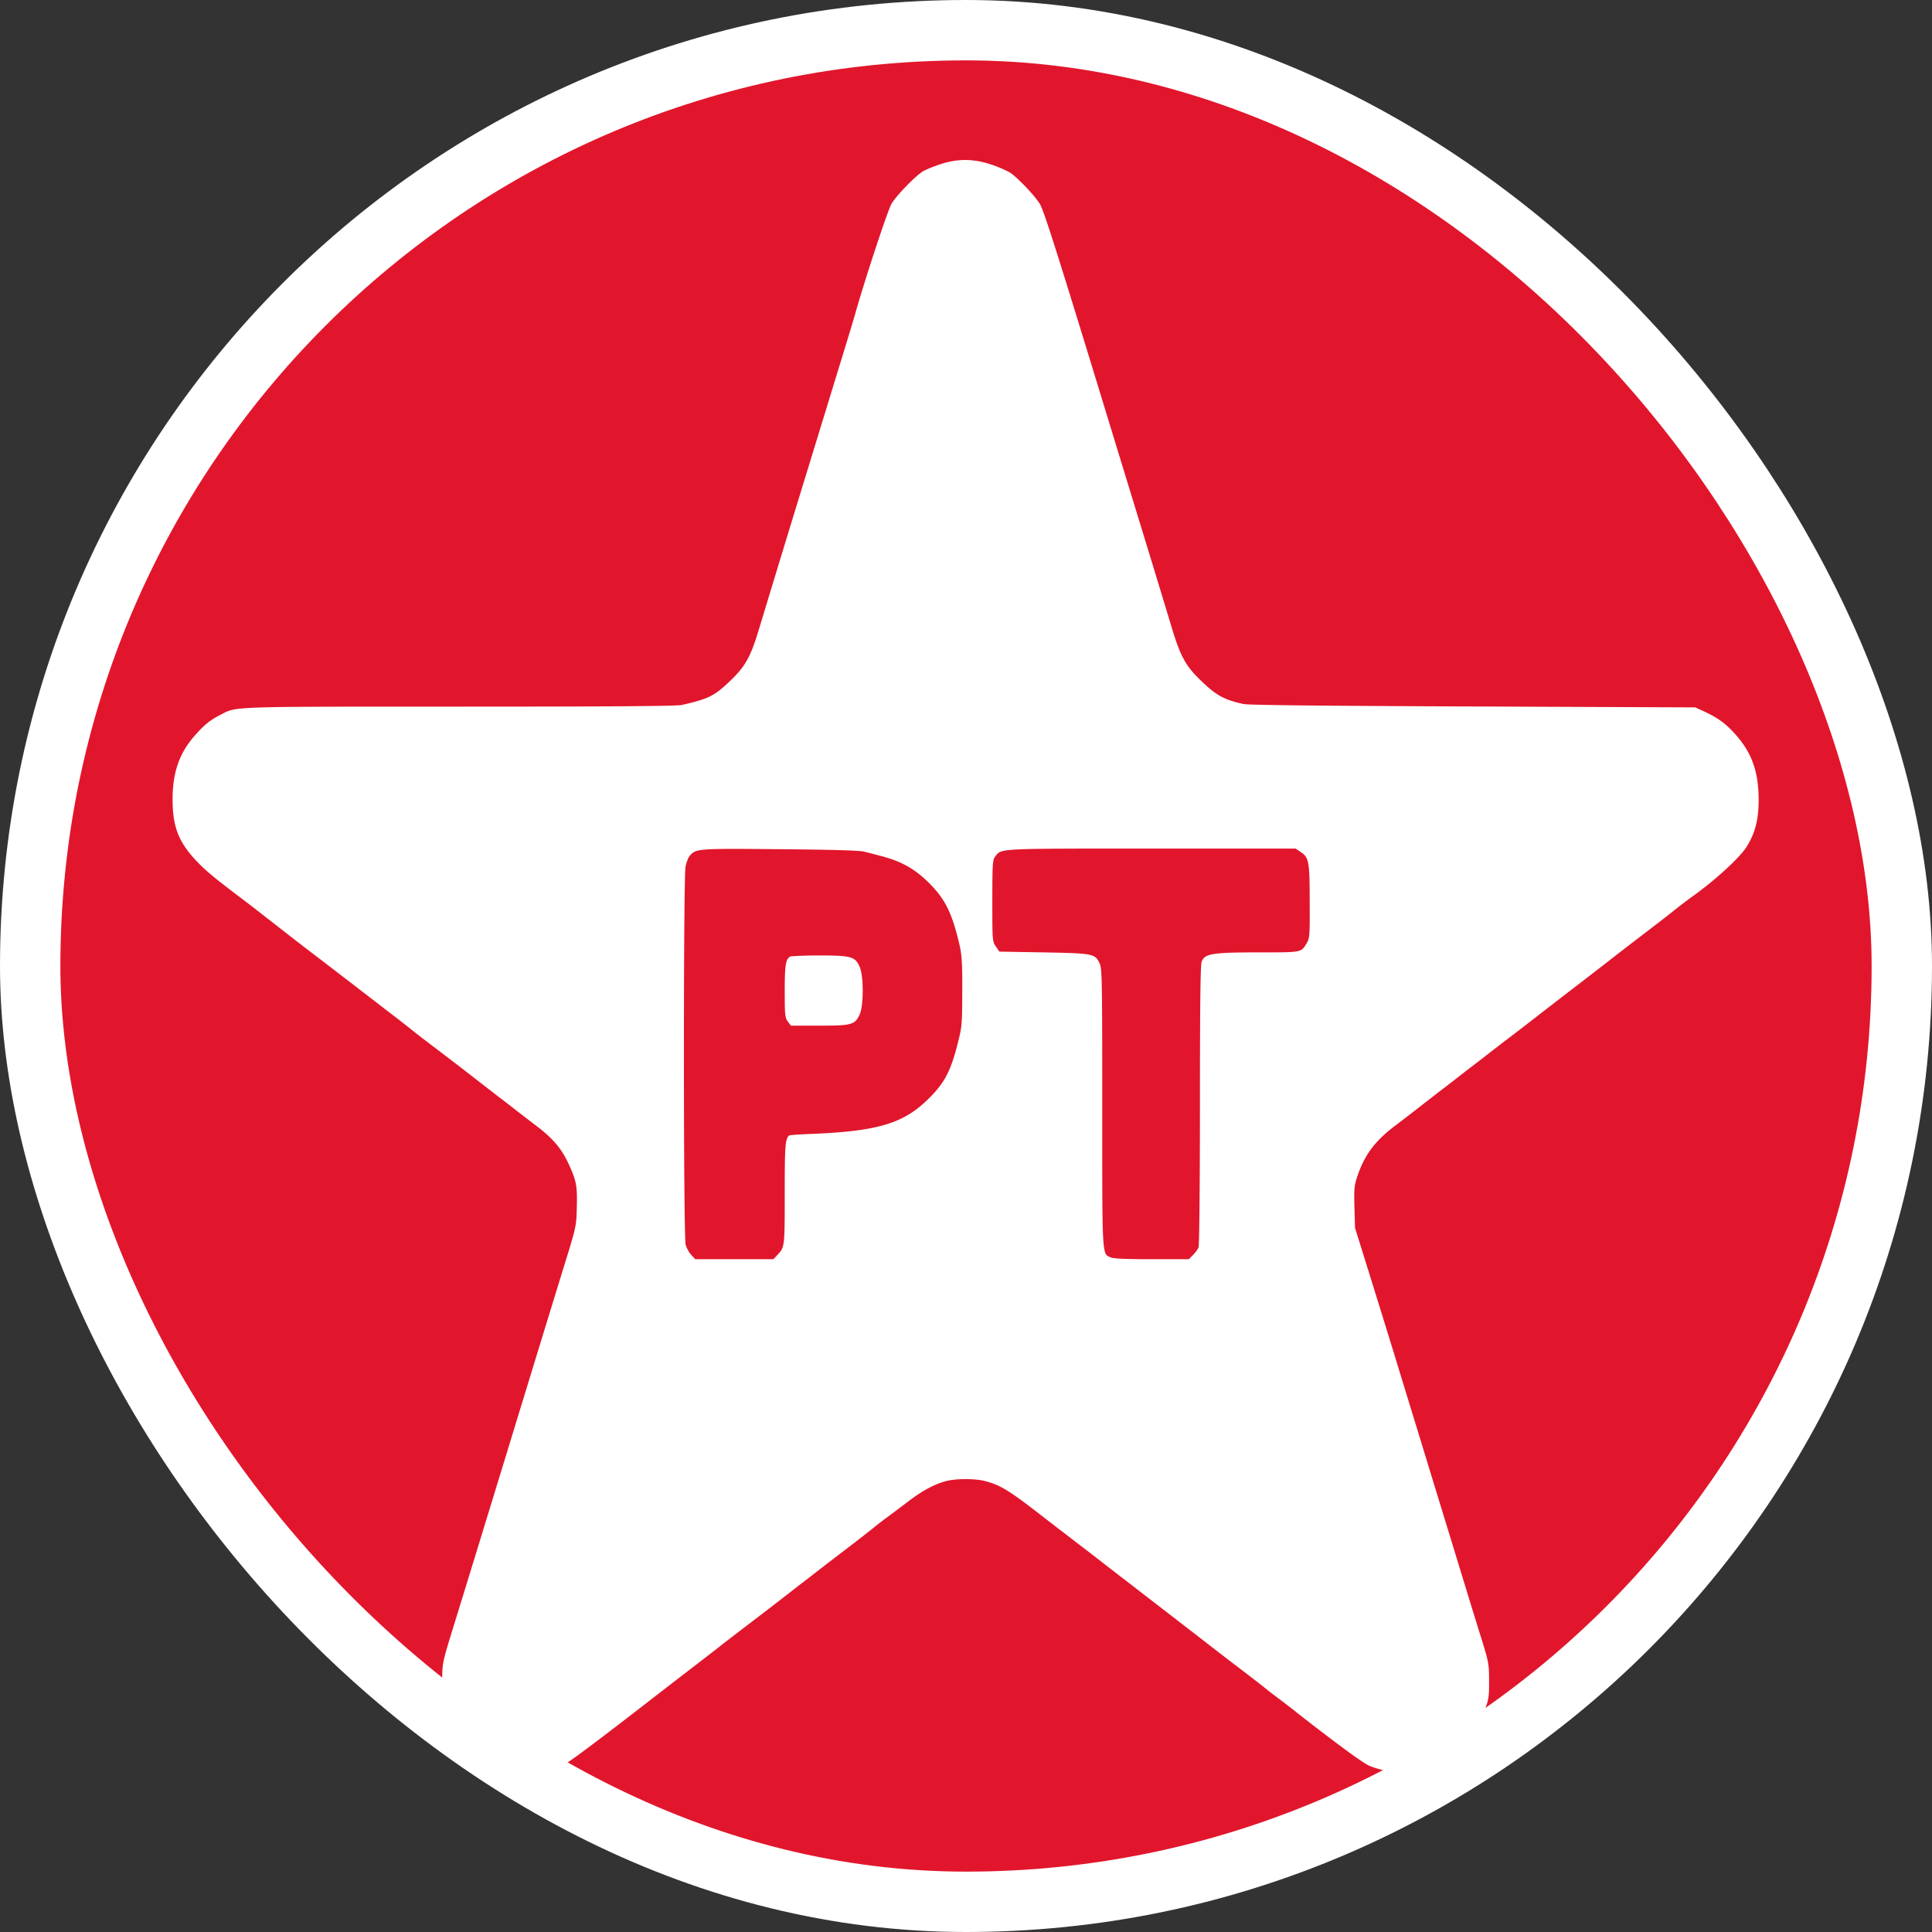
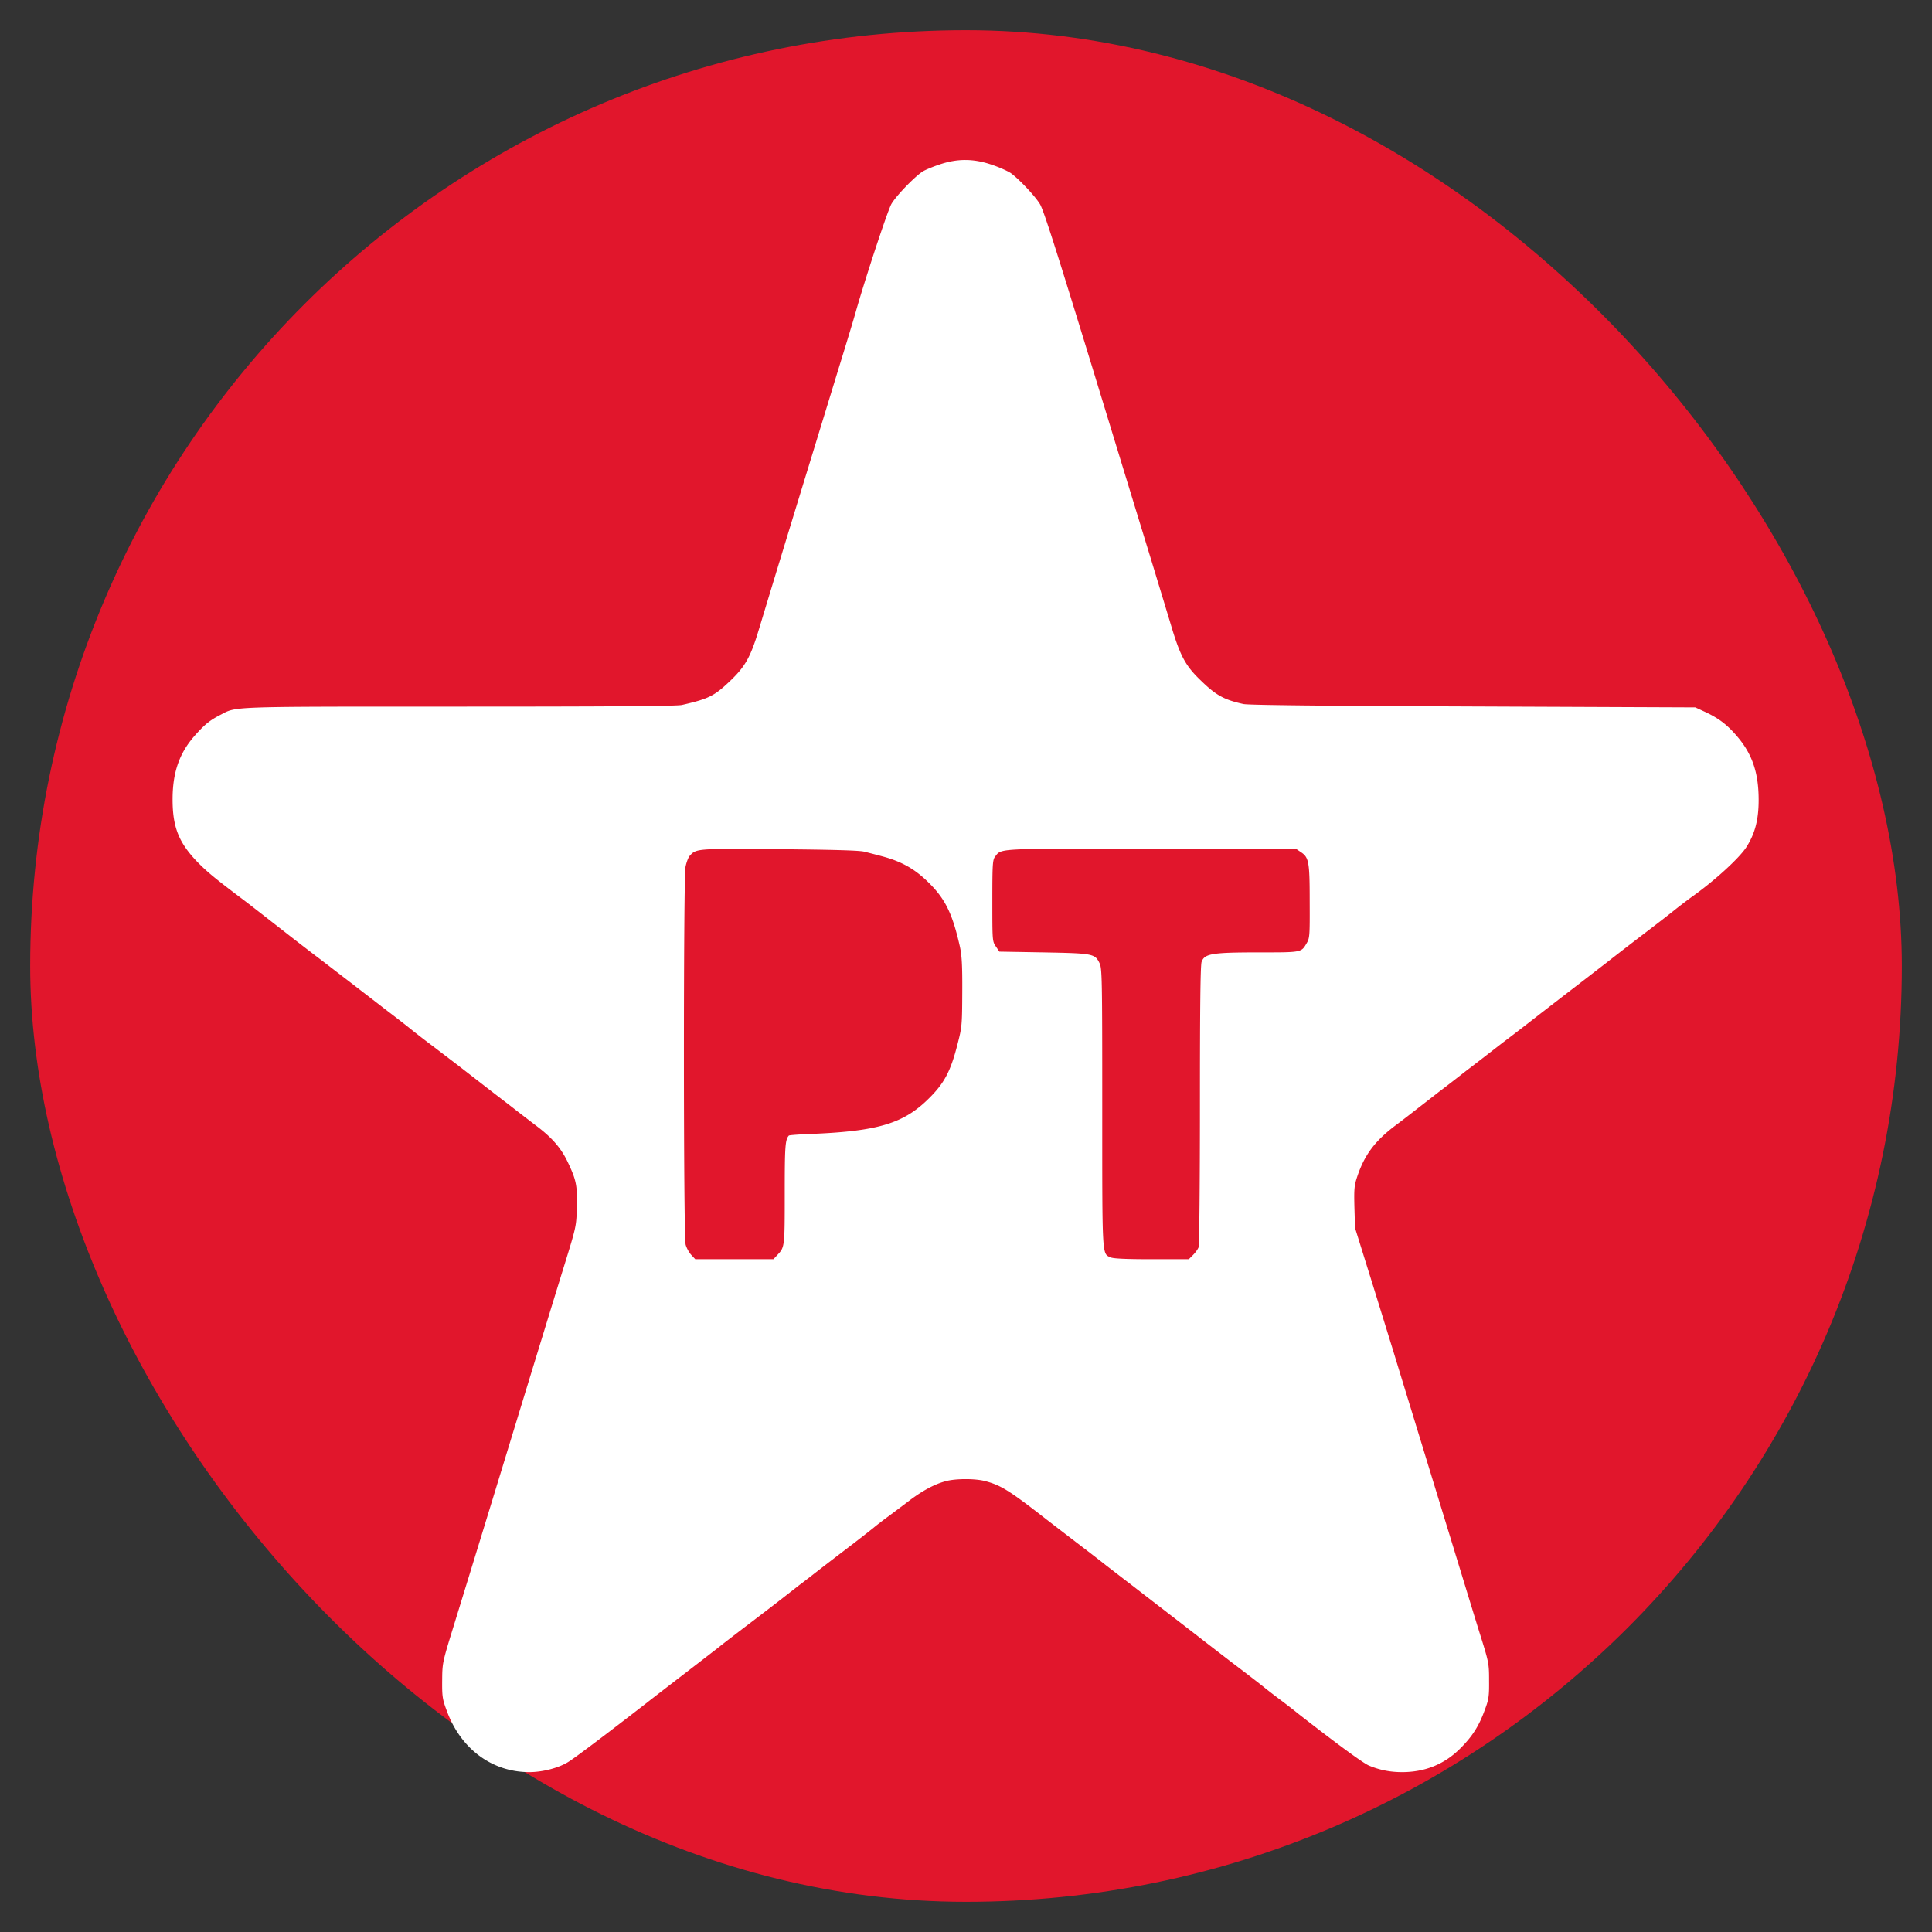
<svg xmlns="http://www.w3.org/2000/svg" width="512" height="512" fill="none">
  <rect width="100%" height="100%" fill="#333333" stroke="none" />
  <rect x="8" y="8" width="496" height="496" rx="248" fill="#E1162C" />
  <path d="M248.941 43.61c-1.821.607-3.843 1.456-4.45 1.86-2.185 1.417-7.039 6.474-8.253 8.577-1.011 1.74-7.039 20.066-9.466 28.642-.364 1.335-2.387 8.05-4.531 14.968a37794.59 37794.59 0 0 1-7.808 25.486 11879.425 11879.425 0 0 0-13.39 43.893c-2.144 7.08-3.56 9.628-7.606 13.471-4.166 3.965-5.663 4.693-12.702 6.311-1.335.324-19.337.445-59.063.445-61.572 0-58.902-.081-63.19 2.144-2.832 1.457-4.167 2.509-6.796 5.462-4.167 4.692-5.947 9.83-5.947 16.991 0 7.281 1.618 11.367 6.432 16.424 2.468 2.549 4.49 4.248 10.963 9.143 2.468 1.861 3.115 2.346 12.541 9.709 2.994 2.346 7.2 5.582 9.305 7.16 2.103 1.618 5.784 4.45 8.171 6.271 2.387 1.86 6.473 4.975 9.062 6.998 2.63 1.982 5.906 4.531 7.282 5.664a261.188 261.188 0 0 0 5.906 4.531c1.821 1.416 5.381 4.086 7.808 5.987 2.468 1.901 6.149 4.774 8.252 6.392 2.104 1.618 4.491 3.438 5.34 4.126.85.647 3.196 2.468 5.219 4.005 4.41 3.317 6.796 6.109 8.617 10.073 2.103 4.45 2.387 6.028 2.225 11.651-.122 4.976-.162 5.138-3.317 15.332-3.399 11.004-8.091 26.336-15.009 48.95a19296.79 19296.79 0 0 1-14.402 46.927c-2.912 9.426-2.912 9.547-2.953 14.159-.04 4.167.081 4.976 1.173 7.889 3.682 10.194 12.015 16.384 21.927 16.384 3.519 0 7.888-1.133 10.396-2.751 1.699-1.052 9.507-6.918 20.875-15.737 1.213-.971 5.34-4.126 9.102-7.039 3.803-2.913 8.253-6.351 9.911-7.646 1.659-1.335 4.491-3.479 6.271-4.855 1.78-1.335 5.259-4.005 7.686-5.865 2.468-1.902 5.744-4.45 7.282-5.664 1.577-1.173 4.005-3.075 5.461-4.207 1.456-1.133 4.733-3.641 7.282-5.583 2.548-1.942 5.663-4.369 6.918-5.38 1.213-1.012 3.034-2.387 4.045-3.115l5.016-3.763c3.641-2.831 7.12-4.733 10.114-5.501 2.589-.729 7.929-.729 10.518 0 4.126 1.092 6.432 2.548 16.182 10.154 2.467 1.901 6.472 4.975 8.9 6.836a430.637 430.637 0 0 1 6.958 5.381c1.375 1.052 4.288 3.317 6.473 4.976 3.802 2.953 15.413 11.893 18.325 14.159.769.607 4.693 3.641 8.698 6.715 4.005 3.034 7.929 6.068 8.698 6.716.768.606 2.427 1.901 3.681 2.831 1.295.971 3.479 2.63 4.855 3.763 10.68 8.333 17.274 13.147 18.851 13.835 2.832 1.173 5.583 1.74 8.779 1.74 6.108 0 11.287-2.104 15.494-6.352 3.155-3.155 4.895-5.906 6.392-10.032 1.092-2.873 1.213-3.722 1.173-7.889 0-4.571-.041-4.814-2.67-13.148-1.457-4.692-4.369-14.24-6.513-21.238-2.144-6.999-5.826-19.014-8.172-26.7-2.346-7.686-5.987-19.499-8.05-26.295-2.104-6.797-5.219-16.91-6.959-22.453l-3.155-10.113-.162-5.461c-.121-4.815-.04-5.785.728-8.091 1.902-5.704 4.612-9.386 9.912-13.431 2.022-1.497 4.814-3.682 6.27-4.814 1.456-1.133 3.924-3.034 5.461-4.248 1.578-1.173 4.855-3.722 7.282-5.623 2.468-1.861 6.837-5.259 9.709-7.484 2.913-2.185 7.565-5.785 10.356-7.97 2.832-2.184 6.554-5.056 8.294-6.391 1.739-1.335 5.623-4.329 8.657-6.675 2.993-2.347 7.565-5.866 10.113-7.808 2.549-1.942 6.028-4.612 7.687-5.947a141.363 141.363 0 0 1 4.854-3.722c6.068-4.288 12.662-10.316 14.564-13.269 2.265-3.56 3.236-7.241 3.236-12.46 0-7.281-1.699-12.257-5.866-17.071-2.589-2.994-4.814-4.653-8.374-6.311l-2.548-1.173-58.861-.243c-40.697-.162-59.468-.364-60.884-.647-5.097-1.133-7.201-2.266-11.166-6.109-4.045-3.843-5.461-6.392-7.686-13.633-.93-3.115-3.398-11.206-5.461-18.002-4.774-15.575-10.721-35.034-15.656-51.175-9.75-31.837-12.945-41.79-13.916-43.488-1.254-2.144-5.623-6.756-7.768-8.293-.849-.567-3.115-1.578-5.056-2.225-4.855-1.66-9.143-1.66-13.876-.041Zm-19.944 182.085c1.011.243 3.196.809 4.854 1.254 5.138 1.375 8.698 3.398 12.339 7.039 4.369 4.329 6.23 8.212 8.172 16.789.526 2.386.687 4.976.647 12.136-.04 8.819-.081 9.264-1.295 13.957-1.78 6.998-3.479 10.194-7.484 14.159-6.675 6.675-13.43 8.738-31.069 9.466-3.236.121-5.987.324-6.108.445-.971 1.092-1.092 2.832-1.092 15.373 0 14.118 0 14.199-1.942 16.262l-1.052 1.133h-20.713l-1.051-1.133c-.567-.607-1.255-1.82-1.497-2.71-.607-2.185-.607-97.05-.041-100.125.243-1.213.728-2.508 1.133-2.953 1.699-1.901 1.82-1.942 23.747-1.739 14.037.121 21.198.323 22.452.647Zm115.74.121c2.144 1.416 2.346 2.589 2.346 13.229.04 8.94 0 9.588-.809 10.923-1.456 2.467-1.214 2.427-12.703 2.427-12.338 0-14.361.323-15.13 2.508-.323.85-.445 12.419-.445 37.987 0 20.227-.161 37.137-.364 37.663-.202.525-.849 1.415-1.456 2.022l-1.133 1.133h-9.83c-6.756 0-10.154-.162-10.882-.485-2.306-1.052-2.225.485-2.225-39.646 0-34.345-.041-37.015-.729-38.35-1.213-2.509-1.82-2.589-14.846-2.832l-11.692-.202-.93-1.376c-.931-1.335-.931-1.578-.931-12.136 0-9.588.081-10.842.729-11.651 1.739-2.225-.081-2.144 41.384-2.144h38.27l1.376.93Z" fill="#fff" />
-   <path d="M209.336 253.527c-1.133.769-1.376 2.266-1.376 9.103 0 6.513.081 7.12.85 8.131l.809 1.052h7.484c8.657 0 9.466-.243 10.721-2.953 1.092-2.468 1.092-10.276-.041-12.744-1.214-2.629-2.225-2.912-10.801-2.912-3.965 0-7.403.162-7.646.323Z" fill="#fff" />
-   <rect x="8" y="8" width="496" height="496" rx="248" stroke="#fff" stroke-width="16" />
</svg>